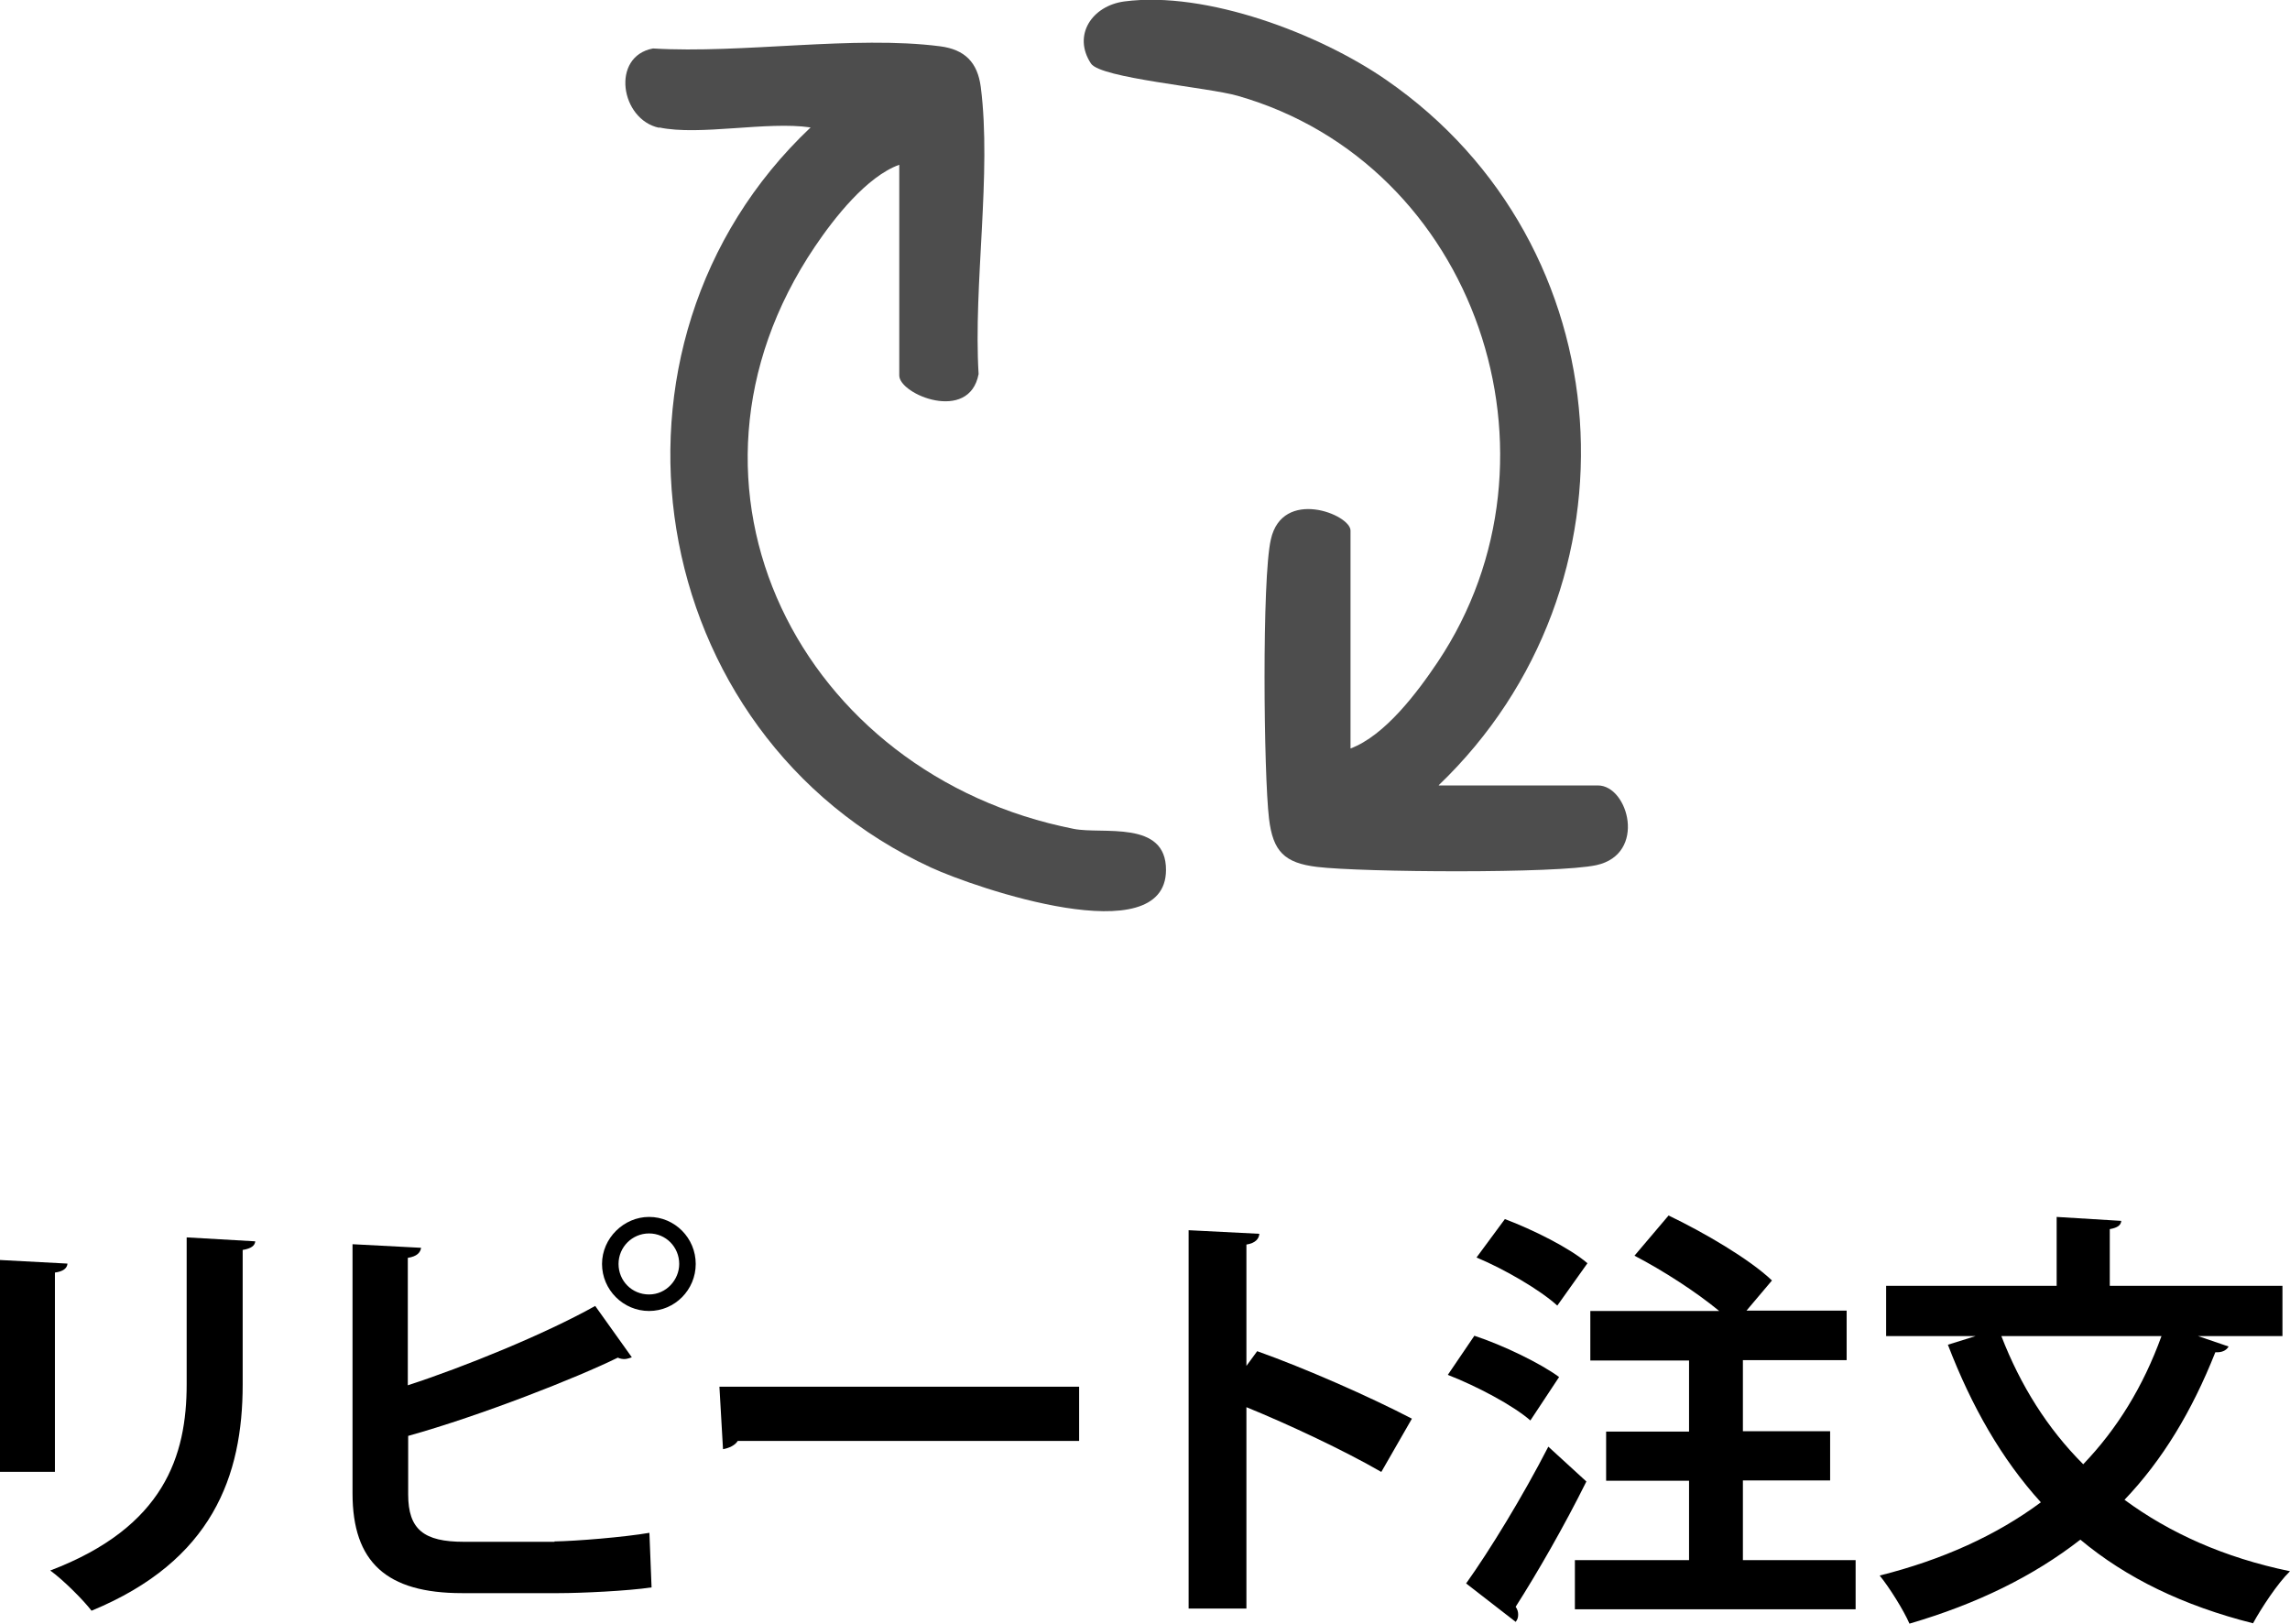
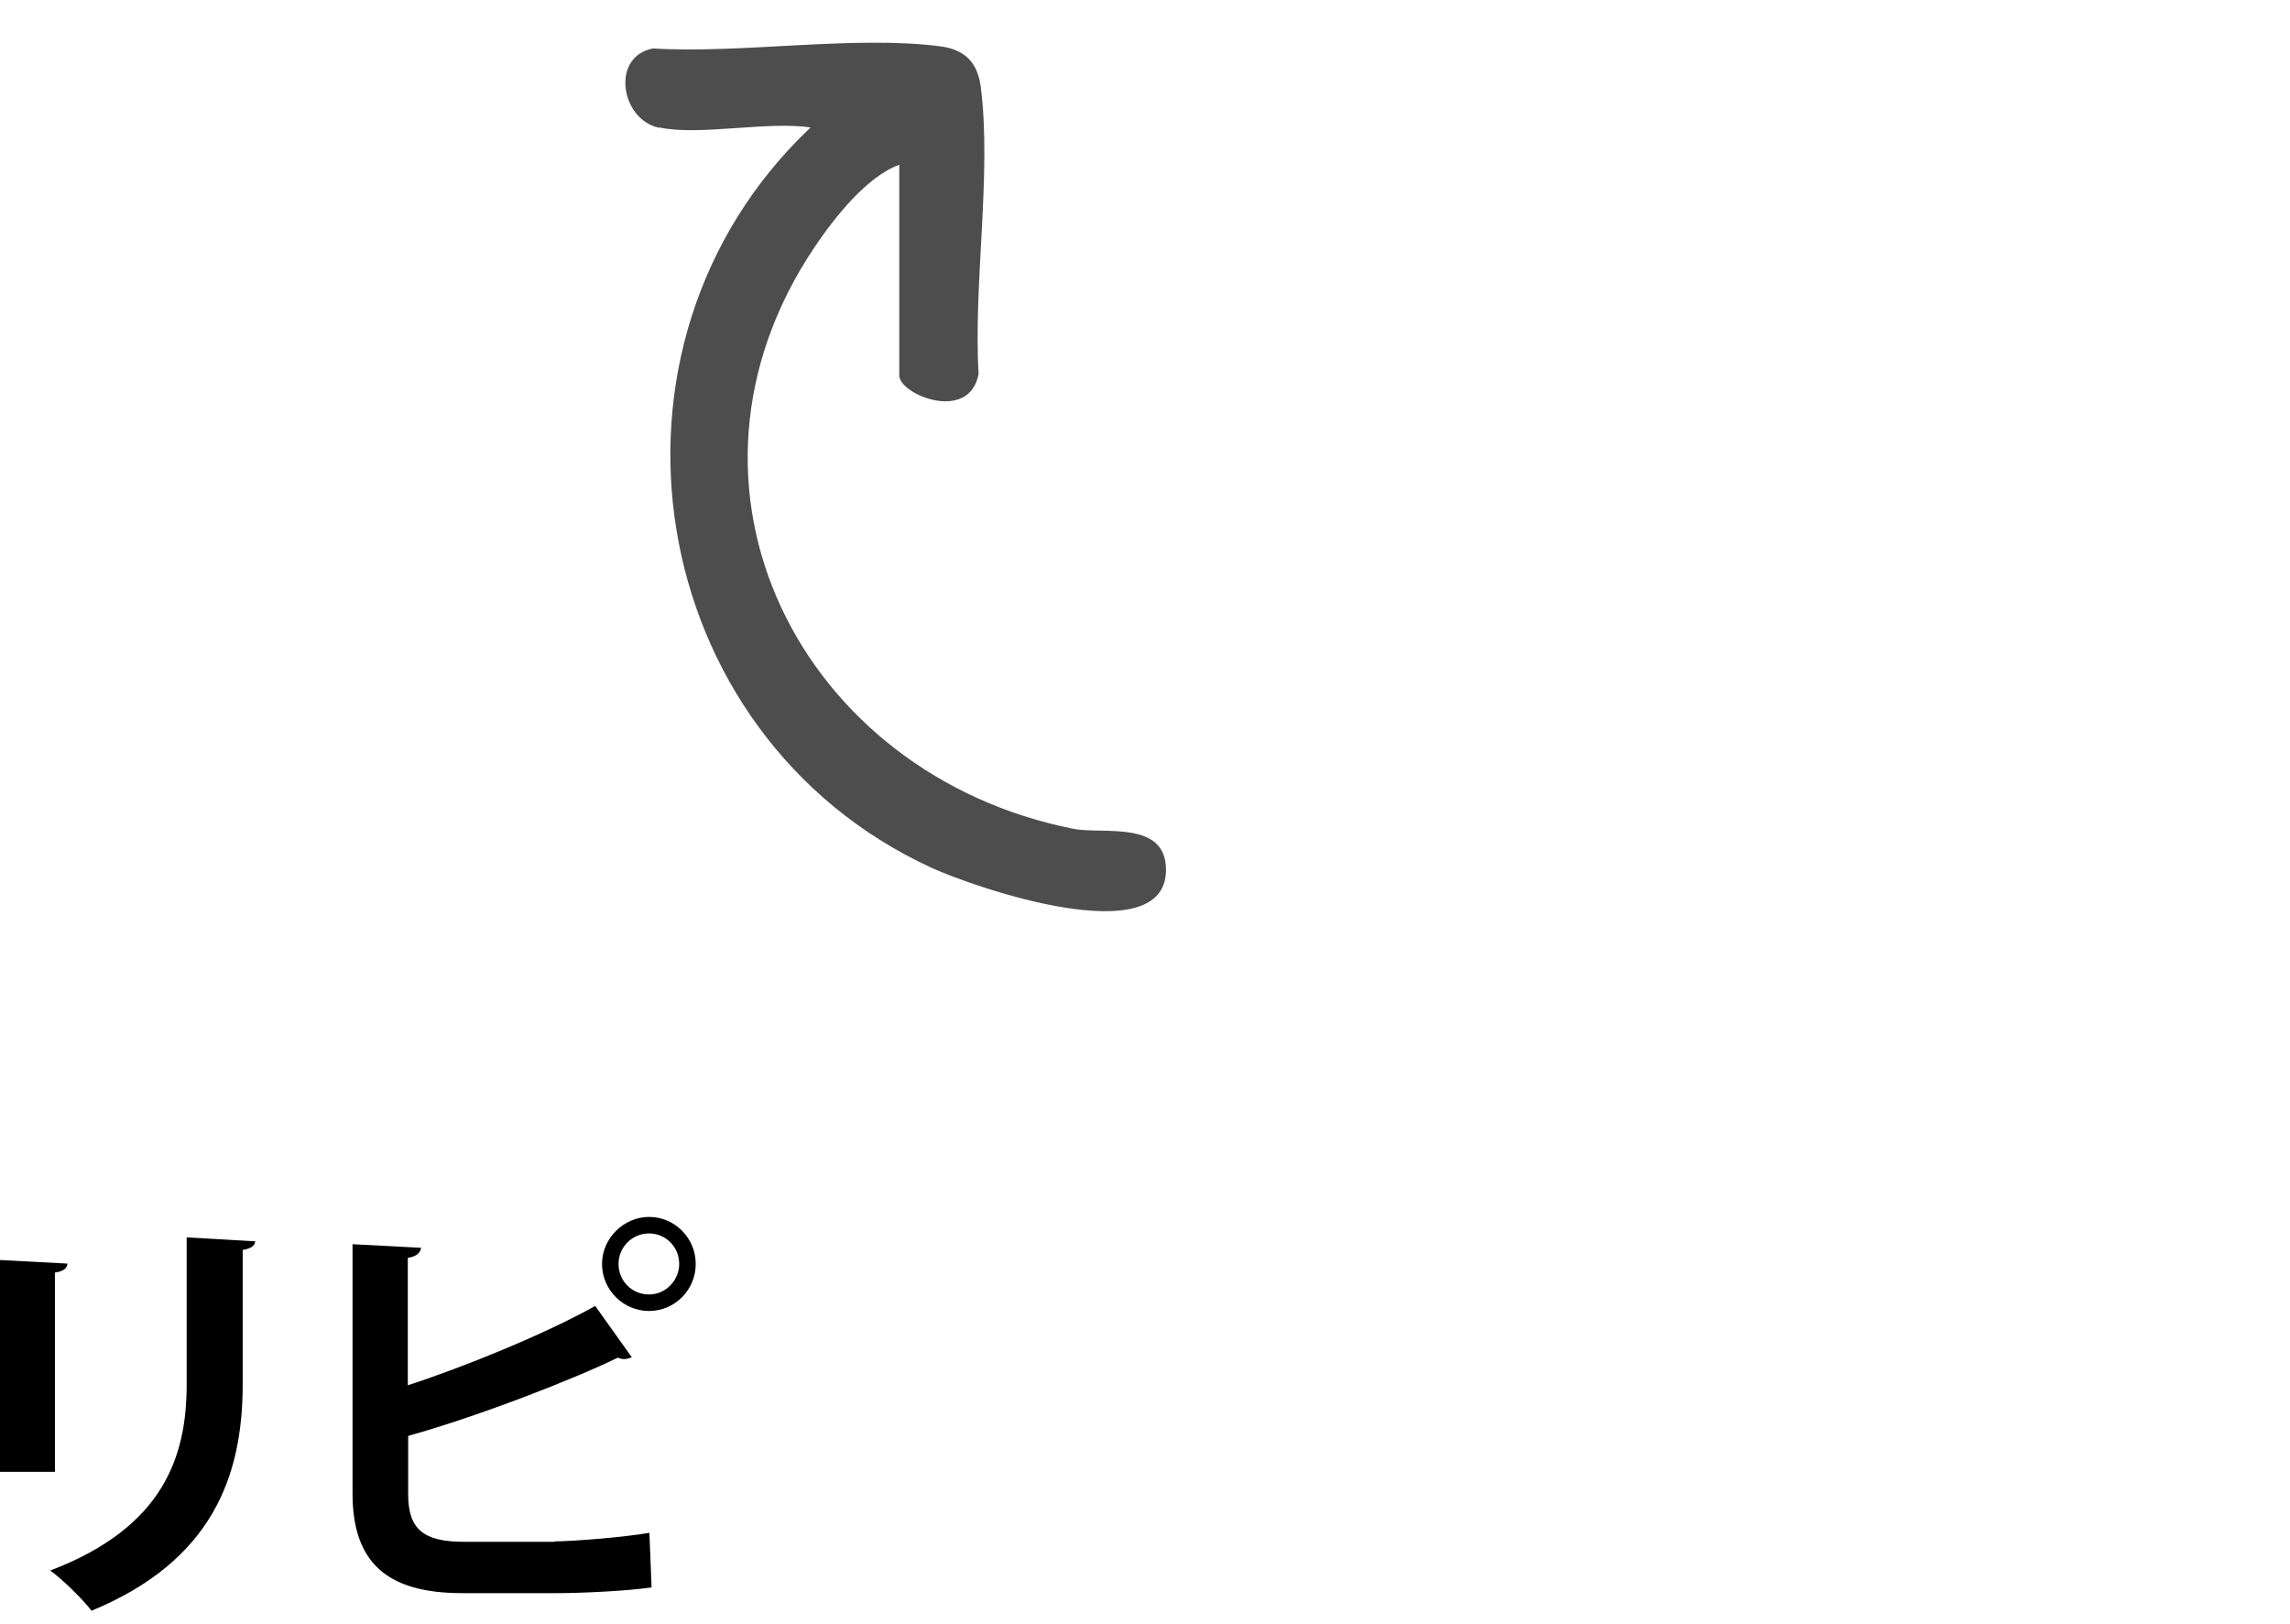
<svg xmlns="http://www.w3.org/2000/svg" id="_レイヤー_2" data-name="レイヤー 2" viewBox="0 0 63.79 45.23">
  <defs>
    <style>
      .cls-1 {
        fill: #4d4d4d;
      }
    </style>
  </defs>
  <g id="_レイヤー_1-2" data-name="レイヤー 1">
-     <path class="cls-1" d="M40.08,21.88h4.43c.85,0,1.37,1.91-.04,2.22-1.1.24-6.52.2-7.78.05-.91-.11-1.23-.43-1.34-1.34-.15-1.26-.2-6.69.05-7.78.32-1.45,2.22-.7,2.22-.25v6.07c.96-.36,1.86-1.56,2.43-2.41,3.82-5.71,1.07-13.87-5.57-15.77-.83-.24-3.82-.49-4.09-.9-.52-.79.03-1.61.93-1.73,2.28-.3,5.44.9,7.3,2.19,6.64,4.59,7.24,14.1,1.46,19.64Z" />
    <path class="cls-1" d="M18.36,3.56c-1.08-.23-1.35-1.99-.17-2.21,2.48.15,5.6-.37,8-.06.69.09,1.04.45,1.13,1.13.31,2.4-.21,5.52-.06,8-.26,1.37-2.21.57-2.21.04v-5.87c-.91.33-1.81,1.48-2.35,2.28-4.51,6.69-.39,14.72,7.21,16.22.8.16,2.58-.26,2.57,1.15-.01,2.31-5.3.5-6.54-.07-8.03-3.7-9.78-14.55-3.36-20.62-1.22-.18-3.09.24-4.22,0Z" />
    <path d="M0,41v-5.9l1.88.1c-.01.13-.12.22-.35.25v5.55H0ZM7.11,34.58c-.01.12-.11.2-.35.24v3.75c0,2.54-.84,4.91-4.21,6.3-.23-.3-.79-.86-1.15-1.12,3.18-1.21,3.8-3.2,3.8-5.19v-4.09l1.91.11Z" />
    <path d="M15.44,42.94c.62-.01,1.95-.12,2.65-.24.02.49.04,1.02.06,1.52-.66.1-1.97.16-2.58.16h-2.7c-2.1,0-3.05-.86-3.05-2.78v-6.94l1.91.1c-.02.13-.11.24-.37.28v3.55c1.54-.5,3.81-1.42,5.22-2.21l1.02,1.43s-.13.05-.2.05c-.06,0-.13-.01-.19-.04-1.14.56-3.8,1.61-5.84,2.18v1.63c0,.98.44,1.32,1.55,1.32h2.53ZM18.08,33.9c.72,0,1.3.59,1.3,1.31s-.58,1.31-1.3,1.31-1.31-.59-1.31-1.31.61-1.31,1.31-1.31ZM18.92,35.21c0-.47-.37-.85-.84-.85s-.85.38-.85.85.37.85.85.85.84-.41.84-.85Z" />
-     <path d="M20.05,38.63h10.01v1.51h-9.51c-.07.12-.24.2-.41.23l-.1-1.74Z" />
-     <path d="M38.47,41c-1-.58-2.57-1.32-3.75-1.8v5.61h-1.61v-10.54l1.97.1c-.01.14-.11.26-.36.3v3.38l.3-.41c1.32.47,3.12,1.26,4.31,1.88l-.85,1.48Z" />
-     <path d="M41.07,37.21c.79.26,1.83.76,2.36,1.15l-.8,1.21c-.48-.42-1.5-.96-2.3-1.27l.74-1.09ZM40.84,44.11c.65-.91,1.57-2.41,2.29-3.81l1.06.97c-.62,1.25-1.37,2.55-1.97,3.49.05.07.07.14.07.22s-.02.14-.07.2l-1.38-1.07ZM41.92,33.96c.77.29,1.8.8,2.3,1.23l-.84,1.18c-.47-.43-1.46-1.01-2.25-1.34l.79-1.07ZM48.55,43.46h3.14v1.37h-7.82v-1.37h3.18v-2.21h-2.31v-1.37h2.31v-1.98h-2.75v-1.38h3.59c-.64-.53-1.57-1.13-2.36-1.54l.95-1.12c.98.47,2.25,1.21,2.88,1.81l-.71.84h2.79v1.38h-2.89v1.98h2.43v1.37h-2.43v2.21Z" />
-     <path d="M63.56,37.22h-2.33l.85.29c-.07.12-.2.17-.37.16-.65,1.64-1.47,3-2.53,4.11,1.25.92,2.77,1.61,4.61,1.99-.35.34-.8,1.03-1.03,1.45-1.94-.49-3.53-1.26-4.81-2.33-1.31,1.02-2.88,1.79-4.76,2.34-.16-.37-.56-1.01-.83-1.34,1.75-.44,3.25-1.12,4.49-2.04-1.09-1.2-1.93-2.67-2.59-4.39l.77-.24h-2.49v-1.4h4.75v-1.92l1.8.11c-.01.12-.1.19-.32.23v1.58h4.81v1.4ZM55.75,37.22c.53,1.37,1.28,2.57,2.28,3.57.94-.98,1.67-2.16,2.18-3.57h-4.46Z" />
  </g>
</svg>